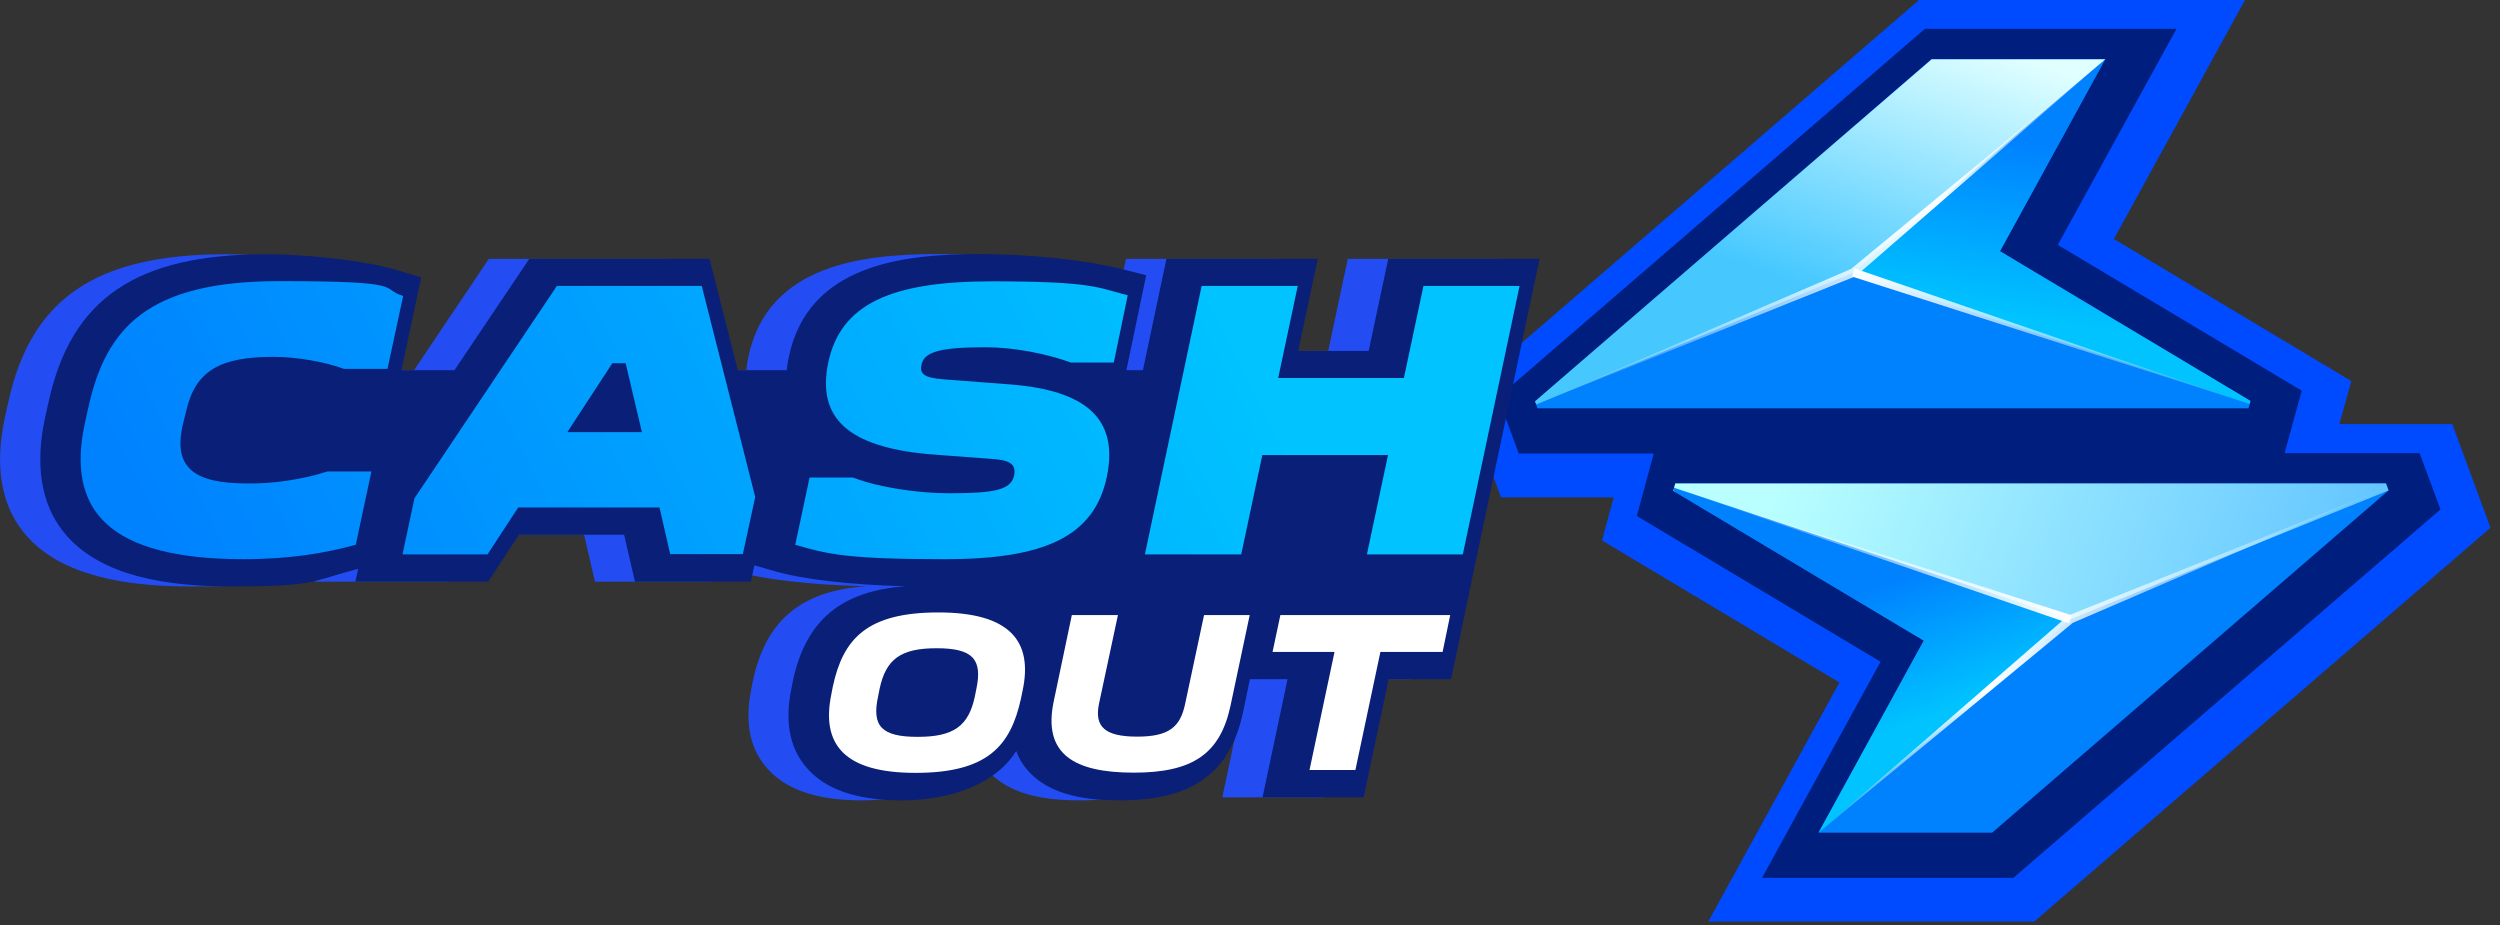
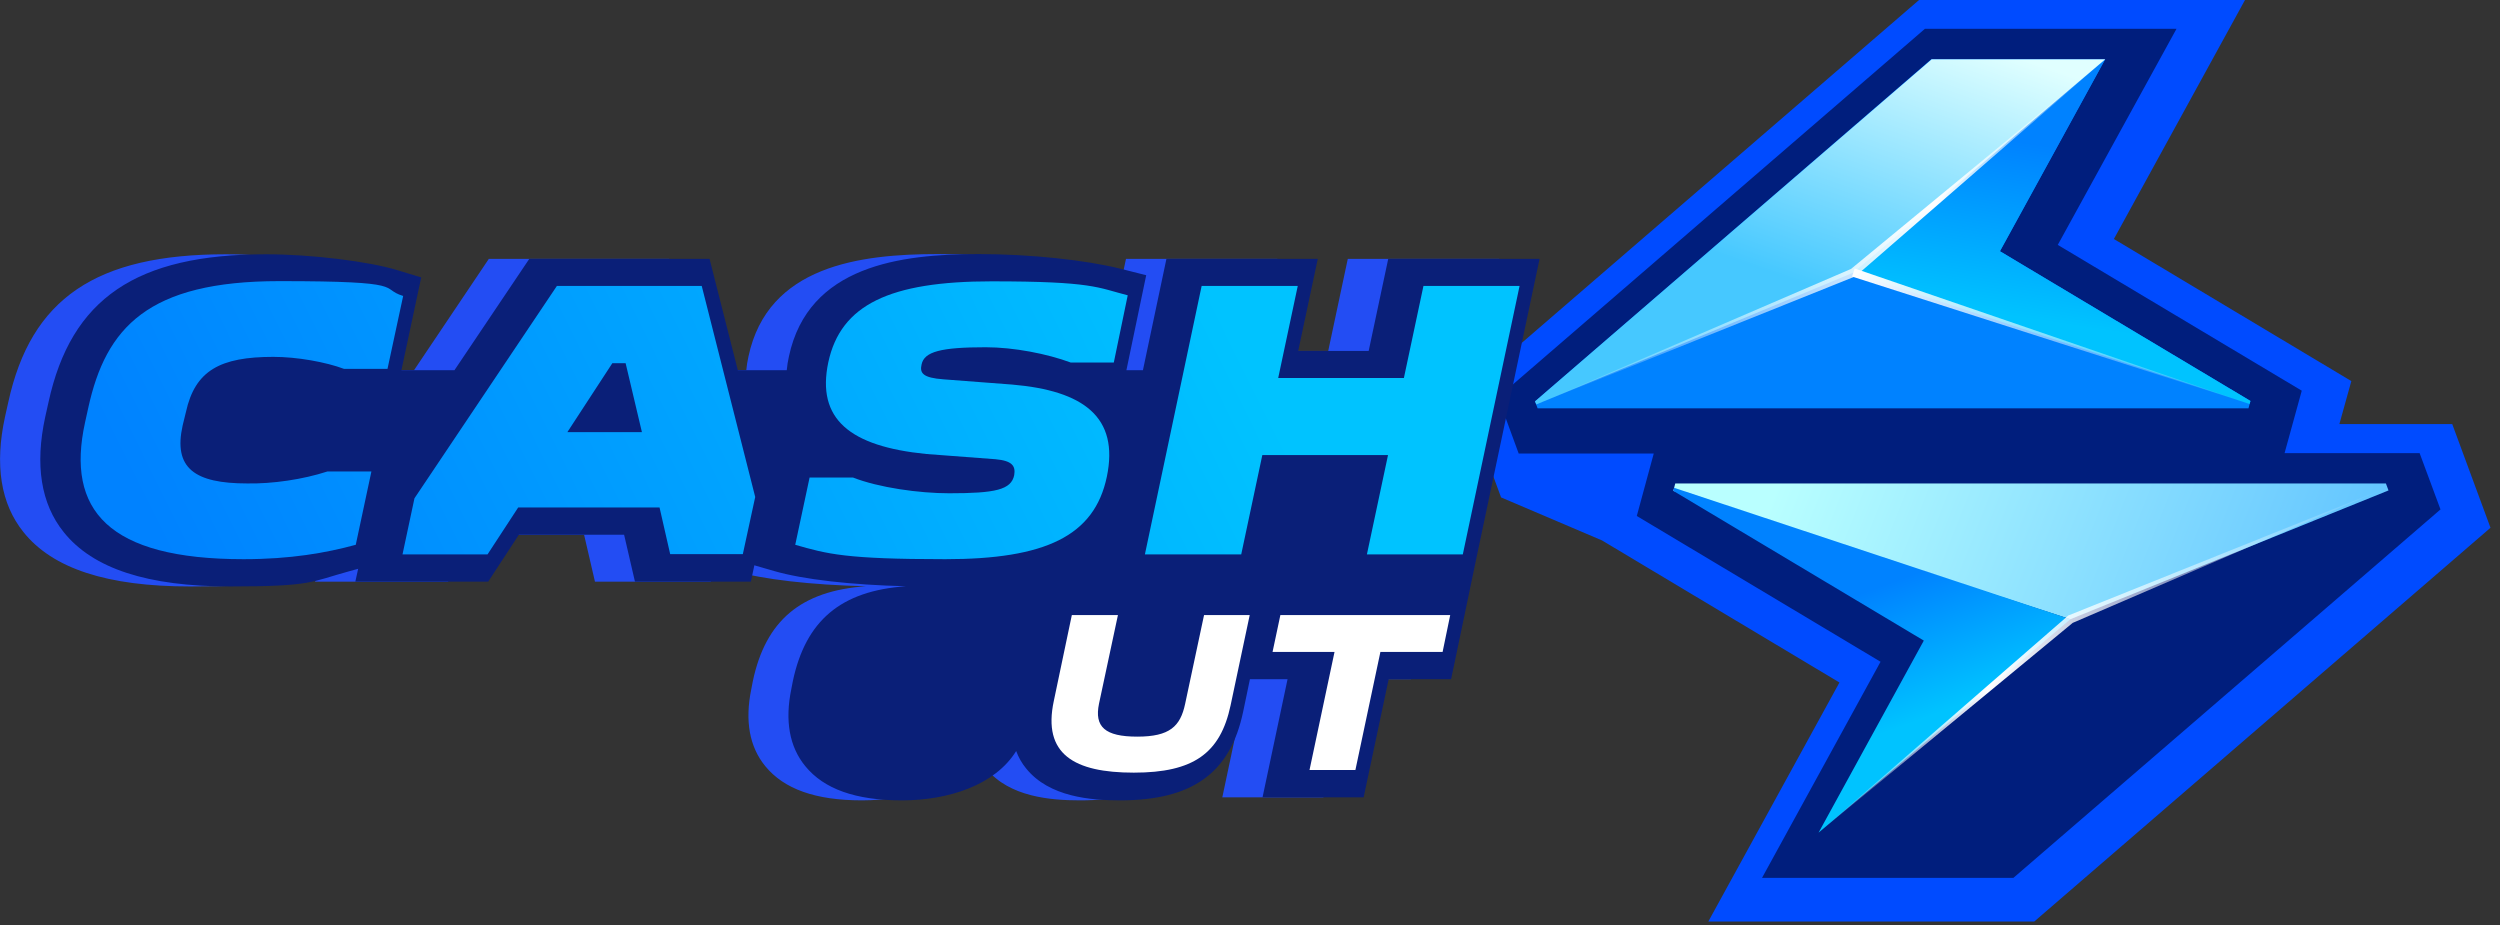
<svg xmlns="http://www.w3.org/2000/svg" width="200" height="74" viewBox="0 0 200 74" fill="none">
  <rect x="0" y="0" width="200" height="74" fill="#333333" stroke="none" />
-   <path d="M196.179 33.927H187.15L188.107 30.487L169.11 19.12L179.6 0H153.523L117.025 31.5L120.087 39.793H129.098L128.159 43.233L147.156 54.6L136.666 73.72H162.743L199.24 42.221L196.179 33.927Z" fill="#004BFF" />
+   <path d="M196.179 33.927H187.15L188.107 30.487L169.11 19.12L179.6 0H153.523L117.025 31.5L120.087 39.793L128.159 43.233L147.156 54.6L136.666 73.72H162.743L199.24 42.221L196.179 33.927Z" fill="#004BFF" />
  <path d="M193.569 36.249H182.766L184.141 31.255L164.622 19.591L174.12 2.305H153.993L119.844 31.779L121.496 36.284H132.3L130.943 41.278L150.444 52.941L140.963 70.228H161.073L195.239 40.754L193.569 36.249Z" fill="#001E7D" />
  <path d="M159.994 20.098L180.035 32.076L179.878 32.669H123.01L122.801 32.111L154.514 4.732H168.414L159.994 20.098Z" fill="#0082FF" />
  <path d="M168.414 4.749L148.269 21.809L179.965 32.32L180.035 32.076L159.994 20.098L168.414 4.749Z" fill="url(#paint0_linear_100_5938)" />
  <path d="M148.269 21.809L122.905 32.355L122.801 32.111L154.532 4.749H168.414L148.269 21.809Z" fill="url(#paint1_linear_100_5938)" />
-   <path d="M133.865 39.27L134.021 38.676H190.89L191.081 39.235L159.368 66.613H145.485L153.905 51.248L133.865 39.27Z" fill="#0082FF" />
  <path d="M165.63 49.537L133.865 39.27L134.021 38.676H190.872L191.081 39.235L165.63 49.537Z" fill="url(#paint2_linear_100_5938)" />
  <path d="M145.485 66.613L165.63 49.537L133.934 39.025L133.865 39.27L153.905 51.248L145.485 66.613Z" fill="url(#paint3_linear_100_5938)" />
  <path d="M168.414 4.749L148.478 22.071L148.443 22.105L148.391 22.123L122.905 32.355L148.13 21.494L148.043 21.547L168.414 4.749Z" fill="url(#paint4_linear_100_5938)" />
  <path d="M148.373 21.477L179.965 32.32L148.165 22.123L148.373 21.477Z" fill="url(#paint5_linear_100_5938)" />
  <path d="M145.485 66.613L165.422 49.275L165.456 49.24L165.509 49.222L190.994 38.99L165.769 49.851L165.856 49.798L145.485 66.613Z" fill="url(#paint6_linear_100_5938)" />
-   <path d="M165.526 49.868L133.935 39.025L165.735 49.222L165.526 49.868Z" fill="url(#paint7_linear_100_5938)" />
  <path d="M114.851 44.77L119.93 20.709H107.823L106.257 28.077H100.621L102.186 20.709H90.078L88.2 29.614H86.877L88.46 22.018L86.46 21.512C83.624 20.796 79.136 20.325 75.048 20.325C68.803 20.325 61.427 21.25 59.878 28.514C59.791 28.898 59.739 29.247 59.704 29.614H55.79L53.529 20.709H39.107L33.123 29.614H28.895L30.479 22.193L28.582 21.617C26.251 20.901 21.624 20.342 18.058 20.342C7.672 20.342 2.471 23.887 0.661 32.181L0.4 33.35C-0.435 37.192 0.052 40.3 1.879 42.57C4.21 45.486 8.577 46.917 15.205 46.917C21.833 46.917 21.659 46.533 24.738 45.695L25.434 45.503L25.207 46.533H35.837L38.289 42.779H46.727L47.597 46.533H56.869L57.147 45.224L58.713 45.678C61.044 46.359 64.906 46.795 69.272 46.9C64.071 47.267 61.253 49.641 60.226 54.495L60.105 55.124C59.583 57.656 59.948 59.734 61.218 61.288C62.714 63.121 65.236 64.029 68.959 64.029C72.682 64.029 76.405 62.807 78.092 60.083C78.284 60.589 78.545 61.061 78.892 61.48C80.737 63.767 84.077 64.029 86.408 64.029C92.183 64.029 95.228 61.847 96.254 56.923L96.793 54.338H99.785L97.785 63.785H105.874L107.875 54.338H112.868L113.215 52.61L114.851 44.77Z" fill="#234DF3" />
  <path d="M118.086 44.77L123.166 20.709H111.058L109.493 28.077H103.856L105.422 20.709H93.314L91.435 29.614H90.113L91.696 22.018L89.696 21.512C86.86 20.796 82.372 20.325 78.284 20.325C72.038 20.325 64.662 21.25 63.114 28.514C63.027 28.898 62.975 29.247 62.94 29.614H59.026L56.764 20.709H42.343L36.358 29.614H32.114L33.697 22.193L31.801 21.617C29.47 20.901 24.842 20.342 21.276 20.342C10.89 20.342 5.689 23.887 3.88 32.181L3.619 33.35C2.784 37.192 3.271 40.3 5.097 42.57C7.428 45.486 11.795 46.917 18.423 46.917C25.051 46.917 24.877 46.533 27.956 45.695L28.652 45.503L28.426 46.533H39.055L41.508 42.779H49.928L50.797 46.533H60.07L60.348 45.224L61.914 45.678C64.245 46.359 68.107 46.795 72.473 46.9C67.272 47.267 64.454 49.641 63.427 54.495L63.305 55.124C62.783 57.656 63.149 59.734 64.419 61.288C65.915 63.121 68.437 64.029 72.16 64.029C75.883 64.029 79.606 62.807 81.293 60.083C81.484 60.589 81.746 61.061 82.093 61.48C83.937 63.767 87.278 64.029 89.609 64.029C95.384 64.029 98.428 61.847 99.455 56.923L99.994 54.338H103.004L101.003 63.785H109.092L111.093 54.338H116.086L116.451 52.61L118.086 44.77Z" fill="#0A1F78" />
  <path d="M6.802 33.804L7.063 32.617C8.472 26.209 11.83 22.49 22.355 22.49C32.879 22.49 30.27 23.066 32.253 23.677L31 29.509H27.521C26.077 28.968 23.781 28.549 21.867 28.549C17.623 28.549 15.605 29.631 14.874 32.966L14.613 34.031C13.848 37.454 15.57 38.676 19.78 38.676C21.798 38.711 24.216 38.362 26.199 37.716H29.713L28.461 43.583C26.095 44.228 23.259 44.735 19.484 44.735C8.629 44.735 5.271 40.789 6.802 33.804Z" fill="url(#paint8_linear_100_5938)" />
  <path d="M52.763 40.597H41.456L39.003 44.351H32.201L33.157 39.863L44.552 22.874H56.138L60.417 39.758L59.426 44.333H53.615L52.763 40.597ZM51.354 34.573L50.049 29.055H48.988L45.387 34.573H51.354Z" fill="url(#paint9_linear_100_5938)" />
  <path d="M63.619 43.583L64.767 38.205H68.246C70.299 39.008 73.517 39.462 75.935 39.462C79.641 39.462 80.893 39.182 81.137 38.012C81.258 37.279 80.98 36.86 79.641 36.738L74.091 36.319C67.985 35.708 65.306 33.525 66.263 28.985C67.254 24.375 71.186 22.507 79.328 22.507C87.469 22.507 87.817 23.014 90.218 23.625L89.104 29.003H85.66C83.781 28.304 81.102 27.78 78.858 27.78C75.274 27.78 73.935 28.13 73.726 29.16C73.569 29.841 73.813 30.225 75.483 30.347L80.98 30.766C86.686 31.255 89.539 33.368 88.548 38.135C87.556 42.884 83.624 44.735 75.622 44.735C67.62 44.735 66.176 44.316 63.619 43.583Z" fill="url(#paint10_linear_100_5938)" />
  <path d="M91.592 44.351L96.132 22.874H103.821L102.256 30.242H112.311L113.876 22.874H121.566L117.025 44.351H109.353L111.041 36.406H100.986L99.298 44.351H91.592Z" fill="url(#paint11_linear_100_5938)" />
-   <path d="M66.507 55.543L66.628 54.915C67.446 51.126 69.325 48.995 75.066 48.995C80.806 48.995 82.668 51.3 81.798 55.299L81.676 55.892C80.841 59.699 78.98 61.829 73.239 61.829C67.498 61.829 65.689 59.524 66.507 55.543ZM70.368 55.107L70.247 55.718C69.725 58.11 70.543 58.948 73.413 58.948C76.283 58.948 77.484 58.093 77.988 55.718L78.11 55.107C78.614 52.715 77.797 51.859 74.926 51.859C72.056 51.859 70.873 52.732 70.368 55.107Z" fill="white" />
  <path d="M84.303 56.084L85.747 49.205H89.435L87.921 56.294C87.539 58.145 88.391 58.931 90.983 58.931C93.575 58.931 94.428 58.11 94.81 56.312L96.324 49.205H99.977L98.446 56.434C97.629 60.258 95.489 61.812 90.705 61.812C85.921 61.812 83.398 60.328 84.303 56.084Z" fill="white" />
  <path d="M104.761 61.602L106.762 52.156H101.804L102.43 49.205H116.017L115.408 52.156H110.432L108.432 61.602H104.761Z" fill="white" />
  <defs>
    <linearGradient id="paint0_linear_100_5938" x1="166.379" y1="12.066" x2="164.293" y2="25.84" gradientUnits="userSpaceOnUse">
      <stop stop-color="#0082FF" />
      <stop offset="0.6" stop-color="#00A9FF" />
      <stop offset="1" stop-color="#00C3FF" />
    </linearGradient>
    <linearGradient id="paint1_linear_100_5938" x1="144.146" y1="22.664" x2="151.624" y2="1.135" gradientUnits="userSpaceOnUse">
      <stop stop-color="#46C8FF" />
      <stop offset="1" stop-color="#E0FFFF" />
    </linearGradient>
    <linearGradient id="paint2_linear_100_5938" x1="236.259" y1="68.29" x2="144.698" y2="32.238" gradientUnits="userSpaceOnUse">
      <stop stop-color="#0082FF" />
      <stop offset="1" stop-color="#B9FFFF" />
    </linearGradient>
    <linearGradient id="paint3_linear_100_5938" x1="150.635" y1="46.83" x2="154.487" y2="57.263" gradientUnits="userSpaceOnUse">
      <stop stop-color="#0082FF" />
      <stop offset="0.6" stop-color="#00A9FF" />
      <stop offset="1" stop-color="#00C3FF" />
    </linearGradient>
    <linearGradient id="paint4_linear_100_5938" x1="122.766" y1="18.561" x2="168.64" y2="18.561" gradientUnits="userSpaceOnUse">
      <stop stop-color="white" stop-opacity="0" />
      <stop offset="0.7" stop-color="white" />
      <stop offset="1" stop-color="white" stop-opacity="0" />
    </linearGradient>
    <linearGradient id="paint5_linear_100_5938" x1="148.165" y1="26.907" x2="180.069" y2="26.907" gradientUnits="userSpaceOnUse">
      <stop stop-color="white" />
      <stop offset="1" stop-color="white" stop-opacity="0" />
    </linearGradient>
    <linearGradient id="paint6_linear_100_5938" x1="191.116" y1="52.802" x2="145.259" y2="52.802" gradientUnits="userSpaceOnUse">
      <stop stop-color="white" stop-opacity="0" />
      <stop offset="0.7" stop-color="white" />
      <stop offset="1" stop-color="white" stop-opacity="0" />
    </linearGradient>
    <linearGradient id="paint7_linear_100_5938" x1="165.735" y1="44.456" x2="133.813" y2="44.456" gradientUnits="userSpaceOnUse">
      <stop stop-color="white" />
      <stop offset="1" stop-color="white" stop-opacity="0" />
    </linearGradient>
    <linearGradient id="paint8_linear_100_5938" x1="10.543" y1="38.938" x2="86.188" y2="1.411" gradientUnits="userSpaceOnUse">
      <stop stop-color="#0082FF" />
      <stop offset="0.6" stop-color="#00A9FF" />
      <stop offset="1" stop-color="#00C3FF" />
    </linearGradient>
    <linearGradient id="paint9_linear_100_5938" x1="16.666" y1="51.265" x2="92.312" y2="13.721" gradientUnits="userSpaceOnUse">
      <stop stop-color="#0082FF" />
      <stop offset="0.6" stop-color="#00A9FF" />
      <stop offset="1" stop-color="#00C3FF" />
    </linearGradient>
    <linearGradient id="paint10_linear_100_5938" x1="21.728" y1="61.462" x2="97.357" y2="23.918" gradientUnits="userSpaceOnUse">
      <stop stop-color="#0082FF" />
      <stop offset="0.6" stop-color="#00A9FF" />
      <stop offset="1" stop-color="#00C3FF" />
    </linearGradient>
    <linearGradient id="paint11_linear_100_5938" x1="27.521" y1="73.126" x2="103.15" y2="35.6" gradientUnits="userSpaceOnUse">
      <stop stop-color="#0082FF" />
      <stop offset="0.6" stop-color="#00A9FF" />
      <stop offset="1" stop-color="#00C3FF" />
    </linearGradient>
  </defs>
</svg>